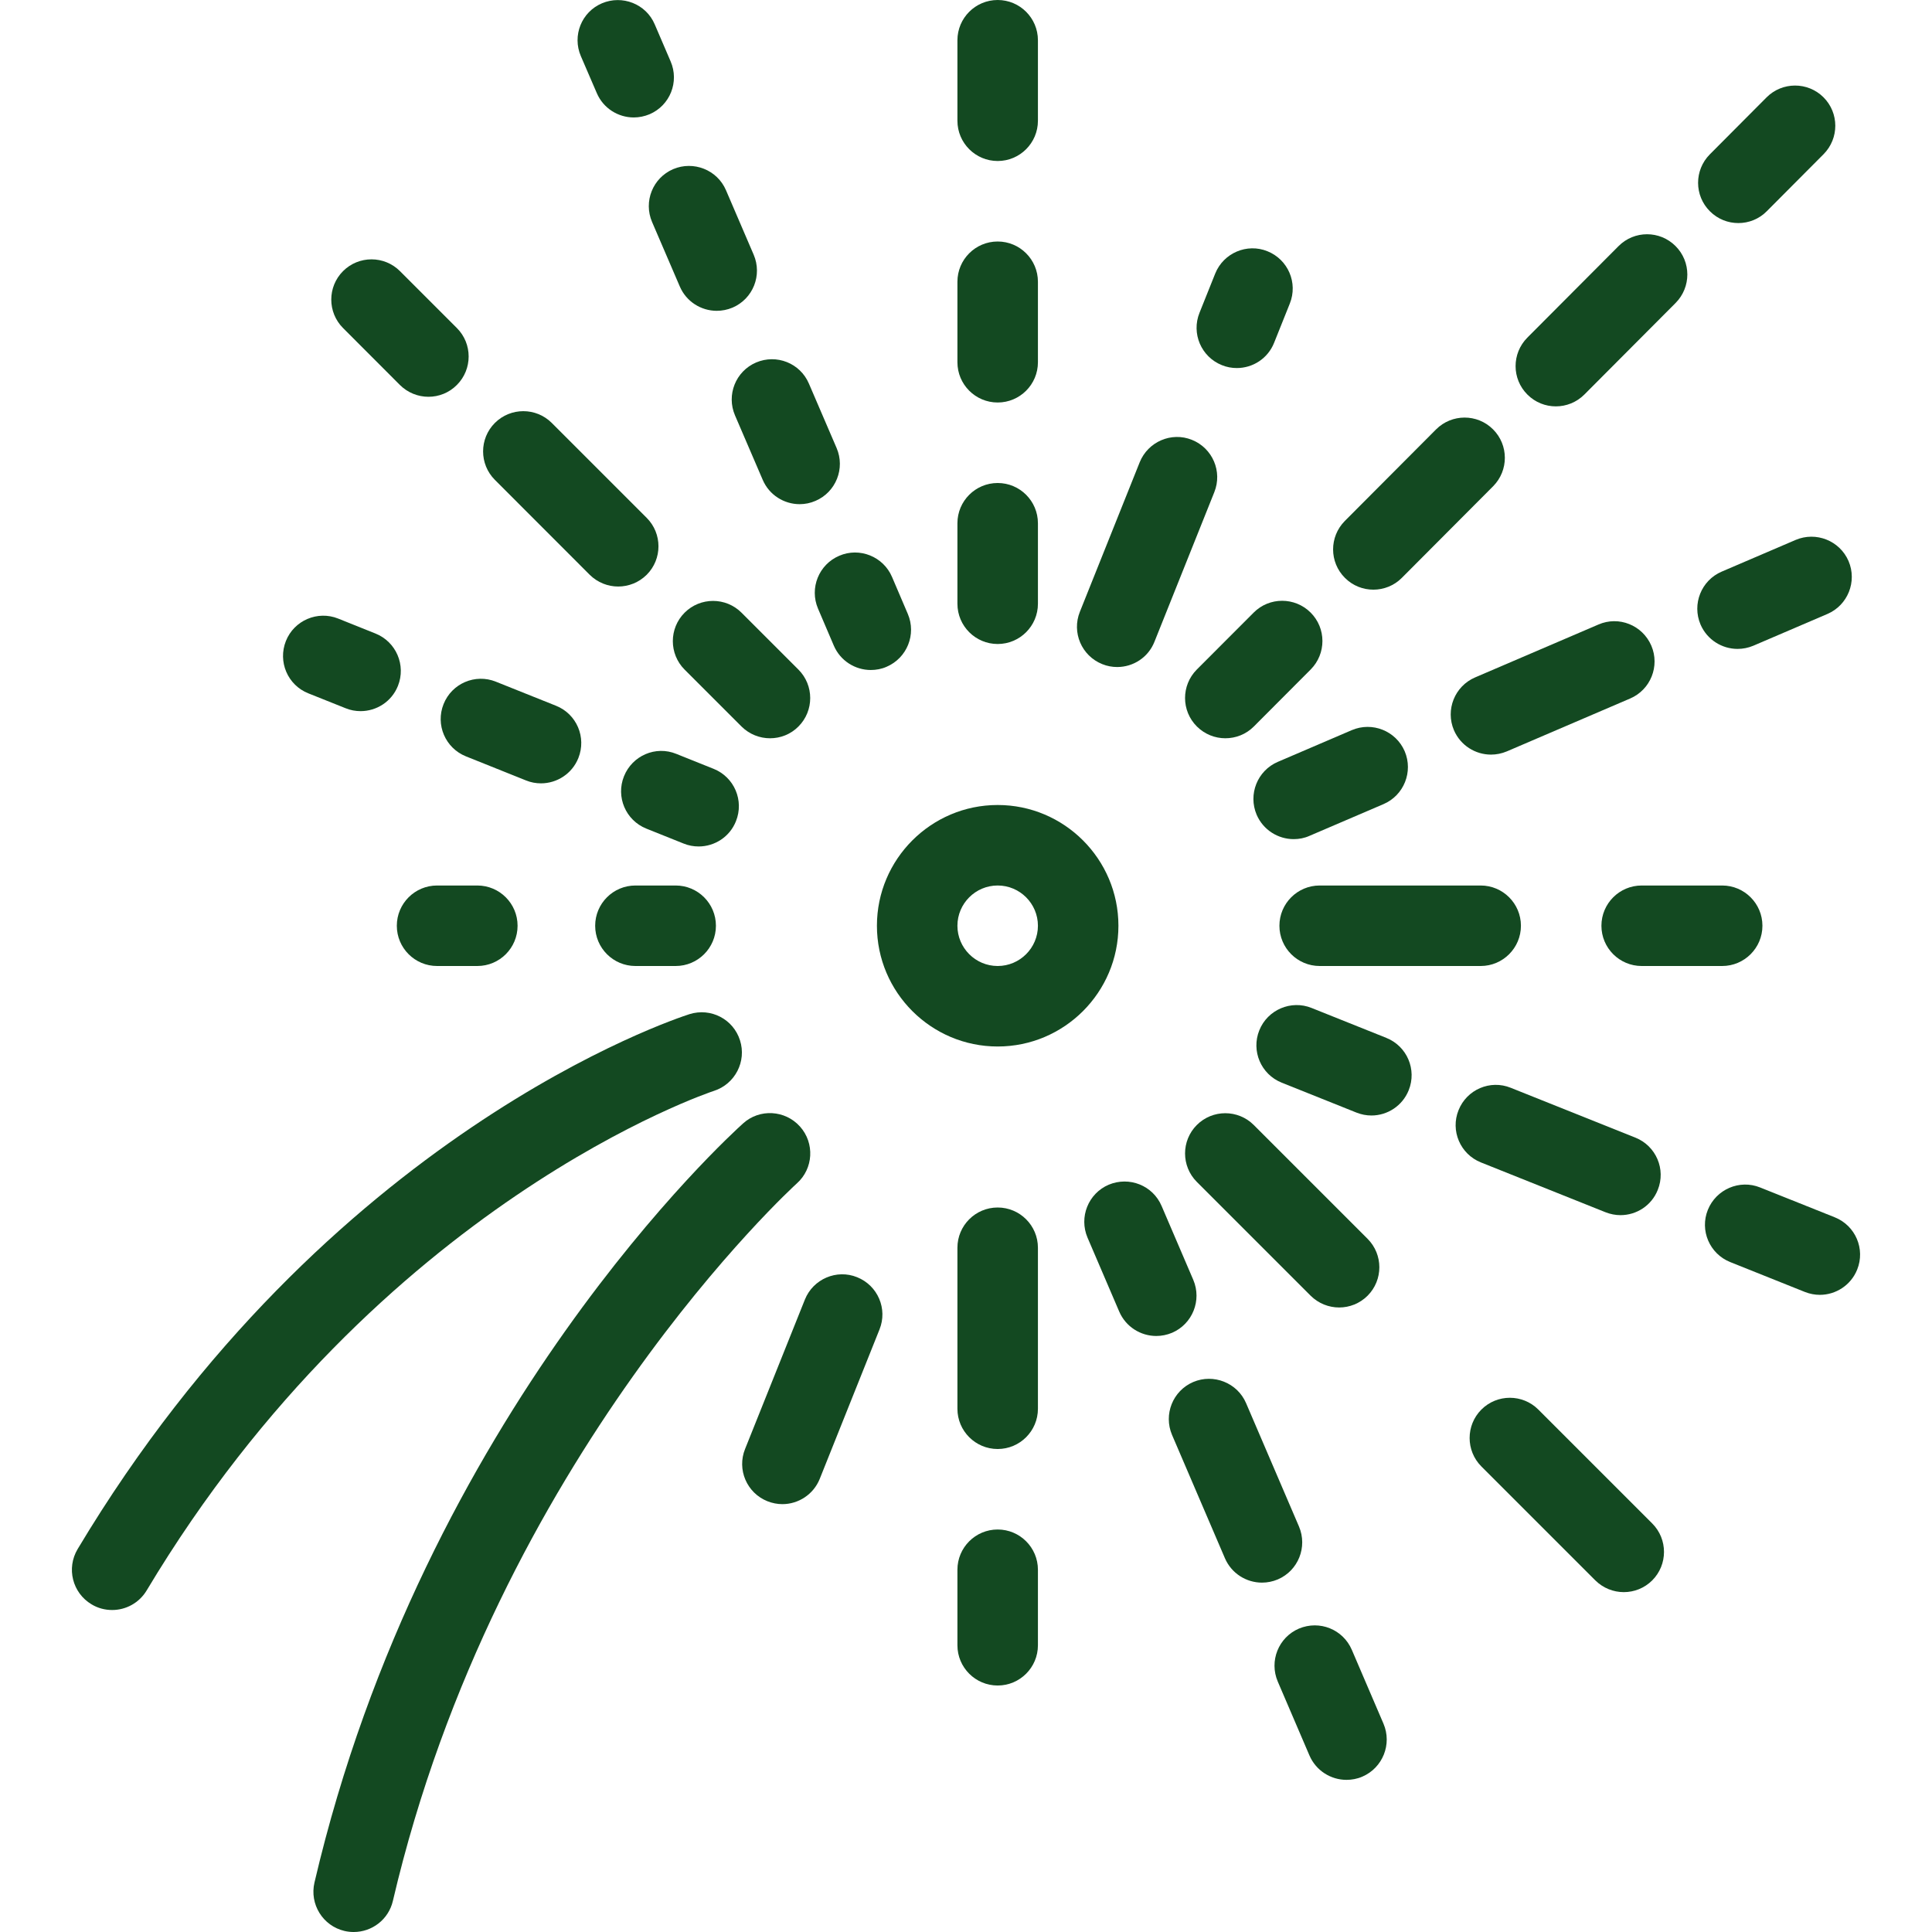
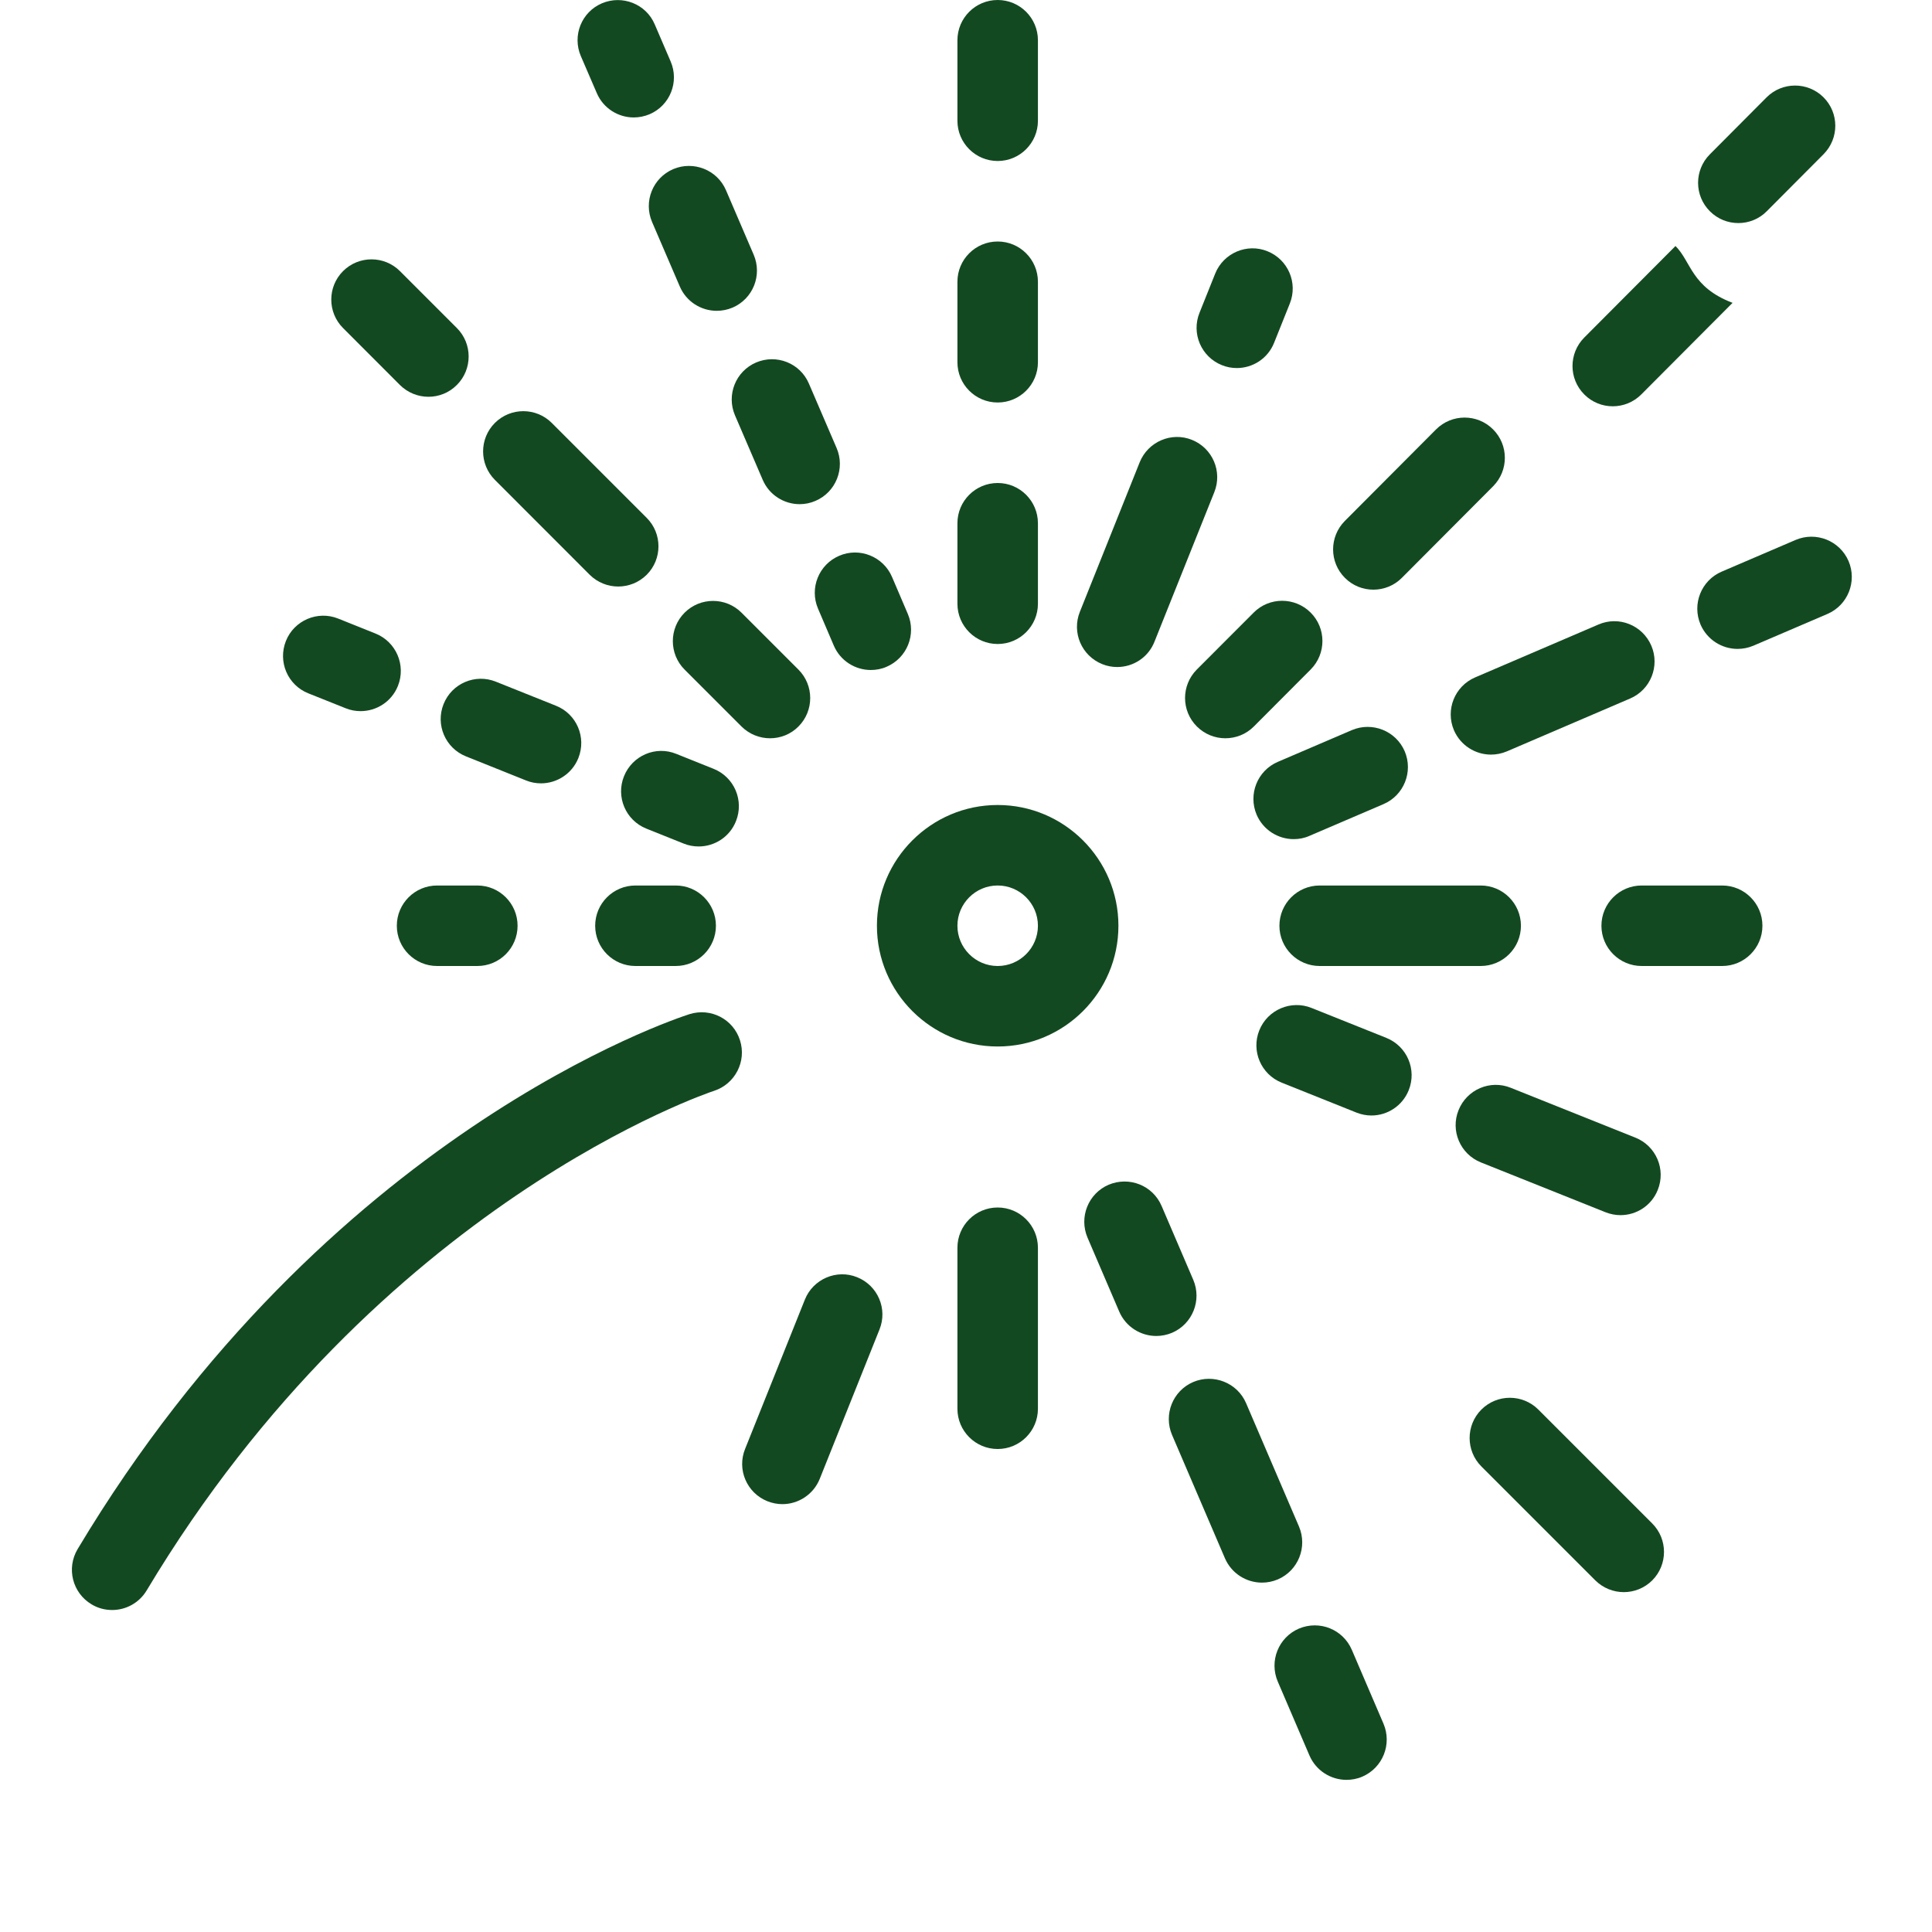
<svg xmlns="http://www.w3.org/2000/svg" version="1.1" id="Capa_1" x="0px" y="0px" viewBox="0 0 512 512" style="enable-background:new 0 0 512 512;" xml:space="preserve" width="512px" height="512px">
  <g>
    <g>
      <path d="M264.394,213.333c-17.643,0-32,14.357-32,32c0,17.643,14.357,32,32,32c17.643,0,32-14.357,32-32    C296.394,227.691,282.037,213.333,264.394,213.333z M264.394,256c-5.867,0-10.667-4.779-10.667-10.667s4.8-10.667,10.667-10.667    c5.867,0,10.667,4.779,10.667,10.667S270.261,256,264.394,256z" fill="#134921" />
    </g>
  </g>
  <g>
    <g>
      <g>
        <path d="M392.394,234.667h-42.667c-5.888,0-10.667,4.779-10.667,10.667S343.84,256,349.728,256h42.667     c5.888,0,10.667-4.779,10.667-10.667S398.282,234.667,392.394,234.667z" fill="#134921" />
        <path d="M456.394,234.667h-21.333c-5.888,0-10.667,4.779-10.667,10.667S429.173,256,435.061,256h21.333     c5.888,0,10.667-4.779,10.667-10.667S462.282,234.667,456.394,234.667z" fill="#134921" />
      </g>
    </g>
  </g>
  <g>
    <g>
      <path d="M126.496,234.667h-10.667c-5.888,0-10.667,4.779-10.667,10.667S109.941,256,115.829,256h10.667    c5.909,0,10.667-4.779,10.667-10.667S132.384,234.667,126.496,234.667z" fill="#134921" />
    </g>
  </g>
  <g>
    <g>
      <path d="M179.061,234.667h-10.667c-5.888,0-10.667,4.779-10.667,10.667S162.506,256,168.394,256h10.667    c5.888,0,10.667-4.779,10.667-10.667S184.949,234.667,179.061,234.667z" fill="#134921" />
    </g>
  </g>
  <g>
    <g>
      <g>
        <path d="M264.394,128c-5.888,0-10.667,4.779-10.667,10.667V160c0,5.888,4.779,10.667,10.667,10.667s10.667-4.779,10.667-10.667     v-21.333C275.061,132.779,270.282,128,264.394,128z" fill="#134921" />
        <path d="M264.394,64c-5.888,0-10.667,4.779-10.667,10.667V96c0,5.888,4.779,10.667,10.667,10.667s10.667-4.779,10.667-10.667     V74.667C275.061,68.779,270.282,64,264.394,64z" fill="#134921" />
        <path d="M264.394,0c-5.888,0-10.667,4.779-10.667,10.667V32c0,5.888,4.779,10.667,10.667,10.667S275.061,37.888,275.061,32     V10.667C275.061,4.779,270.282,0,264.394,0z" fill="#134921" />
      </g>
    </g>
  </g>
  <g>
    <g>
      <g>
        <path d="M264.394,320c-5.888,0-10.667,4.779-10.667,10.667v42.667c0,5.888,4.779,10.667,10.667,10.667     s10.667-4.779,10.667-10.667v-42.667C275.061,324.779,270.282,320,264.394,320z" fill="#134921" />
-         <path d="M264.394,405.333c-5.888,0-10.667,4.779-10.667,10.667v20.011c0,5.888,4.779,10.667,10.667,10.667     s10.667-4.779,10.667-10.667V416C275.061,410.112,270.282,405.333,264.394,405.333z" fill="#134921" />
      </g>
    </g>
  </g>
  <g>
    <g>
      <path d="M347.317,162.325c-4.16-4.139-10.923-4.16-15.083,0.021l-15.083,15.104c-4.139,4.181-4.139,10.923,0.043,15.083    c2.091,2.069,4.8,3.115,7.531,3.115s5.483-1.024,7.573-3.136l15.061-15.104C351.498,173.227,351.498,166.485,347.317,162.325z" fill="#134921" />
    </g>
  </g>
  <g>
    <g>
      <g>
        <path d="M380.576,113.792l-24.192,24.277c-4.139,4.181-4.139,10.923,0.043,15.083c2.091,2.091,4.8,3.115,7.531,3.115     c2.731,0,5.483-1.045,7.552-3.136l24.192-24.277c4.139-4.181,4.139-10.923-0.043-15.083     C391.498,109.611,384.736,109.632,380.576,113.792z" fill="#134921" />
-         <path d="M444.021,65.195c-4.16-4.16-10.923-4.16-15.083,0.021l-24.192,24.277c-4.139,4.181-4.139,10.923,0.043,15.083     c2.091,2.091,4.8,3.115,7.531,3.115c2.731,0,5.461-1.045,7.552-3.136l24.192-24.277     C448.202,76.096,448.202,69.355,444.021,65.195z" fill="#134921" />
+         <path d="M444.021,65.195l-24.192,24.277c-4.139,4.181-4.139,10.923,0.043,15.083     c2.091,2.091,4.8,3.115,7.531,3.115c2.731,0,5.461-1.045,7.552-3.136l24.192-24.277     C448.202,76.096,448.202,69.355,444.021,65.195z" fill="#134921" />
      </g>
    </g>
  </g>
  <g>
    <g>
      <path d="M483.232,25.771c-4.16-4.139-10.923-4.139-15.083,0.043l-15.04,15.104C448.97,45.099,448.97,51.84,453.152,56    c2.091,2.091,4.8,3.115,7.531,3.115c2.731,0,5.483-1.045,7.552-3.157l15.04-15.104C487.413,36.672,487.413,29.931,483.232,25.771z    " fill="#134921" />
    </g>
  </g>
  <g>
    <g>
-       <path d="M212,298.539c-3.947-4.395-10.709-4.757-15.04-0.853c-3.435,3.093-84.523,76.693-113.621,201.195    c-1.344,5.76,2.219,11.499,7.957,12.843c0.832,0.192,1.643,0.277,2.432,0.277c4.864,0,9.237-3.307,10.389-8.235    C131.637,386.048,210.4,314.325,211.189,313.6C215.562,309.696,215.946,302.933,212,298.539z" fill="#134921" />
-     </g>
+       </g>
  </g>
  <g>
    <g>
      <path d="M121.077,86.933l-15.083-15.083c-4.16-4.16-10.923-4.16-15.083,0c-4.16,4.16-4.16,10.923,0,15.083l15.083,15.104    c2.091,2.069,4.821,3.115,7.552,3.115s5.461-1.045,7.531-3.136C125.237,97.856,125.237,91.093,121.077,86.933z" fill="#134921" />
    </g>
  </g>
  <g>
    <g>
      <path d="M171.381,137.237l-25.152-25.152c-4.16-4.16-10.923-4.16-15.083,0c-4.16,4.16-4.16,10.923,0,15.083l25.131,25.152    c2.091,2.069,4.821,3.115,7.552,3.115s5.461-1.045,7.552-3.115C175.541,148.16,175.541,141.397,171.381,137.237z" fill="#134921" />
    </g>
  </g>
  <g>
    <g>
      <path d="M211.594,177.451l-15.083-15.083c-4.16-4.16-10.923-4.16-15.083,0c-4.16,4.16-4.16,10.923,0,15.083l15.083,15.083    c2.091,2.069,4.821,3.115,7.552,3.115c2.731,0,5.461-1.024,7.531-3.115C215.754,188.373,215.754,181.611,211.594,177.451z" fill="#134921" />
    </g>
  </g>
  <g>
    <g>
      <g>
-         <path d="M332.256,298.133c-4.16-4.16-10.923-4.16-15.083,0c-4.16,4.16-4.16,10.923,0,15.083l30.165,30.165     c2.091,2.069,4.821,3.115,7.552,3.115c2.731,0,5.461-1.045,7.531-3.115c4.16-4.16,4.16-10.923,0-15.083L332.256,298.133z" fill="#134921" />
        <path d="M437.856,403.733l-30.187-30.187c-4.16-4.16-10.923-4.16-15.083,0s-4.16,10.923,0,15.083l30.187,30.187     c2.091,2.069,4.821,3.115,7.552,3.115c2.731,0,5.461-1.045,7.531-3.115C442.016,414.656,442.016,407.893,437.856,403.733z" fill="#134921" />
      </g>
    </g>
  </g>
  <g>
    <g>
      <path d="M372.256,199.083c-2.347-5.419-8.619-7.893-14.016-5.589l-19.605,8.405c-5.419,2.325-7.915,8.597-5.611,14.016    c1.749,4.053,5.696,6.464,9.813,6.464c1.408,0,2.837-0.256,4.203-0.875l19.605-8.405    C372.064,210.773,374.56,204.501,372.256,199.083z" fill="#134921" />
    </g>
  </g>
  <g>
    <g>
      <path d="M437.621,171.115c-2.347-5.461-8.64-7.957-14.016-5.611l-32.683,14.016c-5.419,2.325-7.915,8.597-5.611,13.995    c1.749,4.053,5.696,6.464,9.813,6.464c1.408,0,2.837-0.277,4.203-0.853l32.683-14.016    C437.429,182.784,439.925,176.512,437.621,171.115z" fill="#134921" />
    </g>
  </g>
  <g>
    <g>
      <path d="M489.888,148.693c-2.347-5.44-8.64-7.893-14.016-5.611l-19.605,8.405c-5.419,2.325-7.915,8.597-5.611,14.016    c1.749,4.053,5.696,6.464,9.813,6.464c1.429,0,2.837-0.277,4.203-0.853l19.605-8.405    C489.696,160.384,492.192,154.112,489.888,148.693z" fill="#134921" />
    </g>
  </g>
  <g>
    <g>
      <path d="M196.106,275.691c-1.771-5.589-7.701-8.704-13.376-6.933c-3.904,1.259-96.171,31.552-162.155,141.76    c-3.029,5.077-1.387,11.605,3.669,14.635c1.707,1.045,3.605,1.515,5.483,1.515c3.627,0,7.147-1.856,9.152-5.205    c61.632-102.912,149.461-132.096,150.336-132.373C194.805,287.275,197.898,281.28,196.106,275.691z" fill="#134921" />
    </g>
  </g>
  <g>
    <g>
      <path d="M177.717,16.256l-4.203-9.792c-2.304-5.44-8.619-7.872-13.995-5.589c-5.419,2.304-7.915,8.576-5.589,13.995l4.224,9.792    c1.728,4.053,5.675,6.464,9.792,6.464c1.408,0,2.816-0.277,4.203-0.853C177.568,27.947,180.064,21.675,177.717,16.256z" fill="#134921" />
    </g>
  </g>
  <g>
    <g>
      <g>
        <path d="M199.733,67.499l-7.339-17.088c-2.325-5.419-8.619-7.872-13.995-5.589c-5.419,2.325-7.915,8.597-5.589,14.016     l7.339,17.067c1.728,4.053,5.675,6.464,9.792,6.464c1.408,0,2.837-0.277,4.203-0.853     C199.562,79.189,202.058,72.917,199.733,67.499z" fill="#134921" />
        <path d="M221.706,118.72l-7.339-17.067c-2.325-5.44-8.597-7.893-13.995-5.589c-5.419,2.325-7.915,8.597-5.589,14.016     l7.339,17.067c1.728,4.053,5.675,6.464,9.792,6.464c1.408,0,2.837-0.277,4.203-0.875     C221.536,130.411,224.032,124.117,221.706,118.72z" fill="#134921" />
      </g>
    </g>
  </g>
  <g>
    <g>
      <path d="M240.586,162.709l-4.181-9.792c-2.304-5.44-8.64-7.957-13.995-5.632c-5.419,2.304-7.936,8.576-5.632,13.995l4.181,9.792    c1.728,4.053,5.675,6.485,9.813,6.485c1.387,0,2.837-0.256,4.181-0.853C240.373,174.379,242.89,168.128,240.586,162.709z" fill="#134921" />
    </g>
  </g>
  <g>
    <g>
      <path d="M316.234,339.179l-8.405-19.605c-2.325-5.419-8.555-7.893-14.016-5.611c-5.419,2.325-7.915,8.597-5.611,14.016    l8.405,19.605c1.749,4.053,5.696,6.464,9.813,6.464c1.387,0,2.837-0.277,4.203-0.853    C316.021,350.869,318.538,344.597,316.234,339.179z" fill="#134921" />
    </g>
  </g>
  <g>
    <g>
      <path d="M344.245,404.544l-14.016-32.683c-2.325-5.44-8.661-7.893-14.016-5.611c-5.419,2.325-7.915,8.597-5.611,14.016    l14.016,32.683c1.749,4.053,5.696,6.464,9.813,6.464c1.429,0,2.837-0.277,4.203-0.853    C344.053,416.235,346.549,409.963,344.245,404.544z" fill="#134921" />
    </g>
  </g>
  <g>
    <g>
      <path d="M366.645,456.811l-8.405-19.605c-2.325-5.397-8.533-7.915-14.016-5.611c-5.419,2.325-7.915,8.597-5.611,14.016    l8.405,19.605c1.749,4.053,5.696,6.464,9.813,6.464c1.387,0,2.837-0.256,4.203-0.853    C366.432,468.501,368.949,462.229,366.645,456.811z" fill="#134921" />
    </g>
  </g>
  <g>
    <g>
      <g>
        <path d="M315.872,116.565c-5.44-2.197-11.648,0.491-13.845,5.952l-15.851,39.616c-2.197,5.461,0.448,11.669,5.931,13.867     c1.301,0.533,2.645,0.768,3.968,0.768c4.245,0,8.235-2.539,9.877-6.72l15.851-39.616     C324,124.971,321.354,118.763,315.872,116.565z" fill="#134921" />
        <path d="M335.882,66.581c-5.397-2.197-11.648,0.448-13.845,5.931l-4.16,10.389c-2.197,5.461,0.448,11.669,5.931,13.867     c1.301,0.533,2.624,0.768,3.968,0.768c4.224,0,8.213-2.517,9.877-6.699l4.16-10.389C344.01,74.987,341.365,68.779,335.882,66.581     z" fill="#134921" />
      </g>
    </g>
  </g>
  <g>
    <g>
      <path d="M227.146,338.475c-5.397-2.197-11.648,0.448-13.845,5.931L197.45,384c-2.197,5.44,0.448,11.648,5.931,13.845    c1.301,0.512,2.645,0.768,3.968,0.768c4.224,0,8.235-2.56,9.899-6.72l15.829-39.573    C235.274,346.88,232.629,340.672,227.146,338.475z" fill="#134921" />
    </g>
  </g>
  <g>
    <g>
      <path d="M99.509,167.893l-9.899-3.968c-5.419-2.176-11.669,0.469-13.845,5.952c-2.176,5.483,0.469,11.691,5.952,13.867    l9.877,3.947c1.301,0.533,2.645,0.768,3.968,0.768c4.224,0,8.235-2.517,9.899-6.699    C107.637,176.299,104.992,170.091,99.509,167.893z" fill="#134921" />
    </g>
  </g>
  <g>
    <g>
      <path d="M147.338,187.029l-15.936-6.379c-5.461-2.197-11.669,0.469-13.845,5.931c-2.197,5.461,0.448,11.669,5.931,13.867    l15.915,6.379c1.301,0.533,2.645,0.768,3.968,0.768c4.224,0,8.235-2.539,9.899-6.699    C155.466,195.413,152.821,189.205,147.338,187.029z" fill="#134921" />
    </g>
  </g>
  <g>
    <g>
      <path d="M189.13,203.755l-9.899-3.968c-5.461-2.24-11.669,0.448-13.867,5.931c-2.197,5.461,0.448,11.669,5.909,13.867l9.899,3.968    c1.323,0.533,2.645,0.768,3.989,0.768c4.224,0,8.235-2.539,9.877-6.699C197.237,212.16,194.592,205.952,189.13,203.755z" fill="#134921" />
    </g>
  </g>
  <g>
    <g>
      <path d="M367.392,275.051l-19.819-7.936c-5.397-2.176-11.648,0.448-13.845,5.931c-2.197,5.461,0.448,11.669,5.931,13.867    l19.819,7.936c1.301,0.512,2.624,0.768,3.968,0.768c4.224,0,8.213-2.539,9.877-6.699    C375.52,283.456,372.874,277.248,367.392,275.051z" fill="#134921" />
    </g>
  </g>
  <g>
    <g>
      <path d="M433.397,301.483l-33.024-13.205c-5.461-2.219-11.669,0.469-13.845,5.931c-2.197,5.44,0.448,11.648,5.931,13.845    l33.024,13.205c1.301,0.512,2.645,0.768,3.968,0.768c4.245,0,8.235-2.539,9.877-6.699    C441.525,309.888,438.88,303.68,433.397,301.483z" fill="#134921" />
    </g>
  </g>
  <g>
    <g>
-       <path d="M486.24,322.603l-19.797-7.915c-5.44-2.197-11.648,0.491-13.845,5.931c-2.197,5.44,0.448,11.648,5.931,13.845    l19.776,7.915c1.301,0.512,2.645,0.768,3.968,0.768c4.224,0,8.235-2.539,9.899-6.699    C494.368,331.008,491.722,324.8,486.24,322.603z" fill="#134921" />
-     </g>
+       </g>
  </g>
  <g>
</g>
  <g>
</g>
  <g>
</g>
  <g>
</g>
  <g>
</g>
  <g>
</g>
  <g>
</g>
  <g>
</g>
  <g>
</g>
  <g>
</g>
  <g>
</g>
  <g>
</g>
  <g>
</g>
  <g>
</g>
  <g>
</g>
</svg>